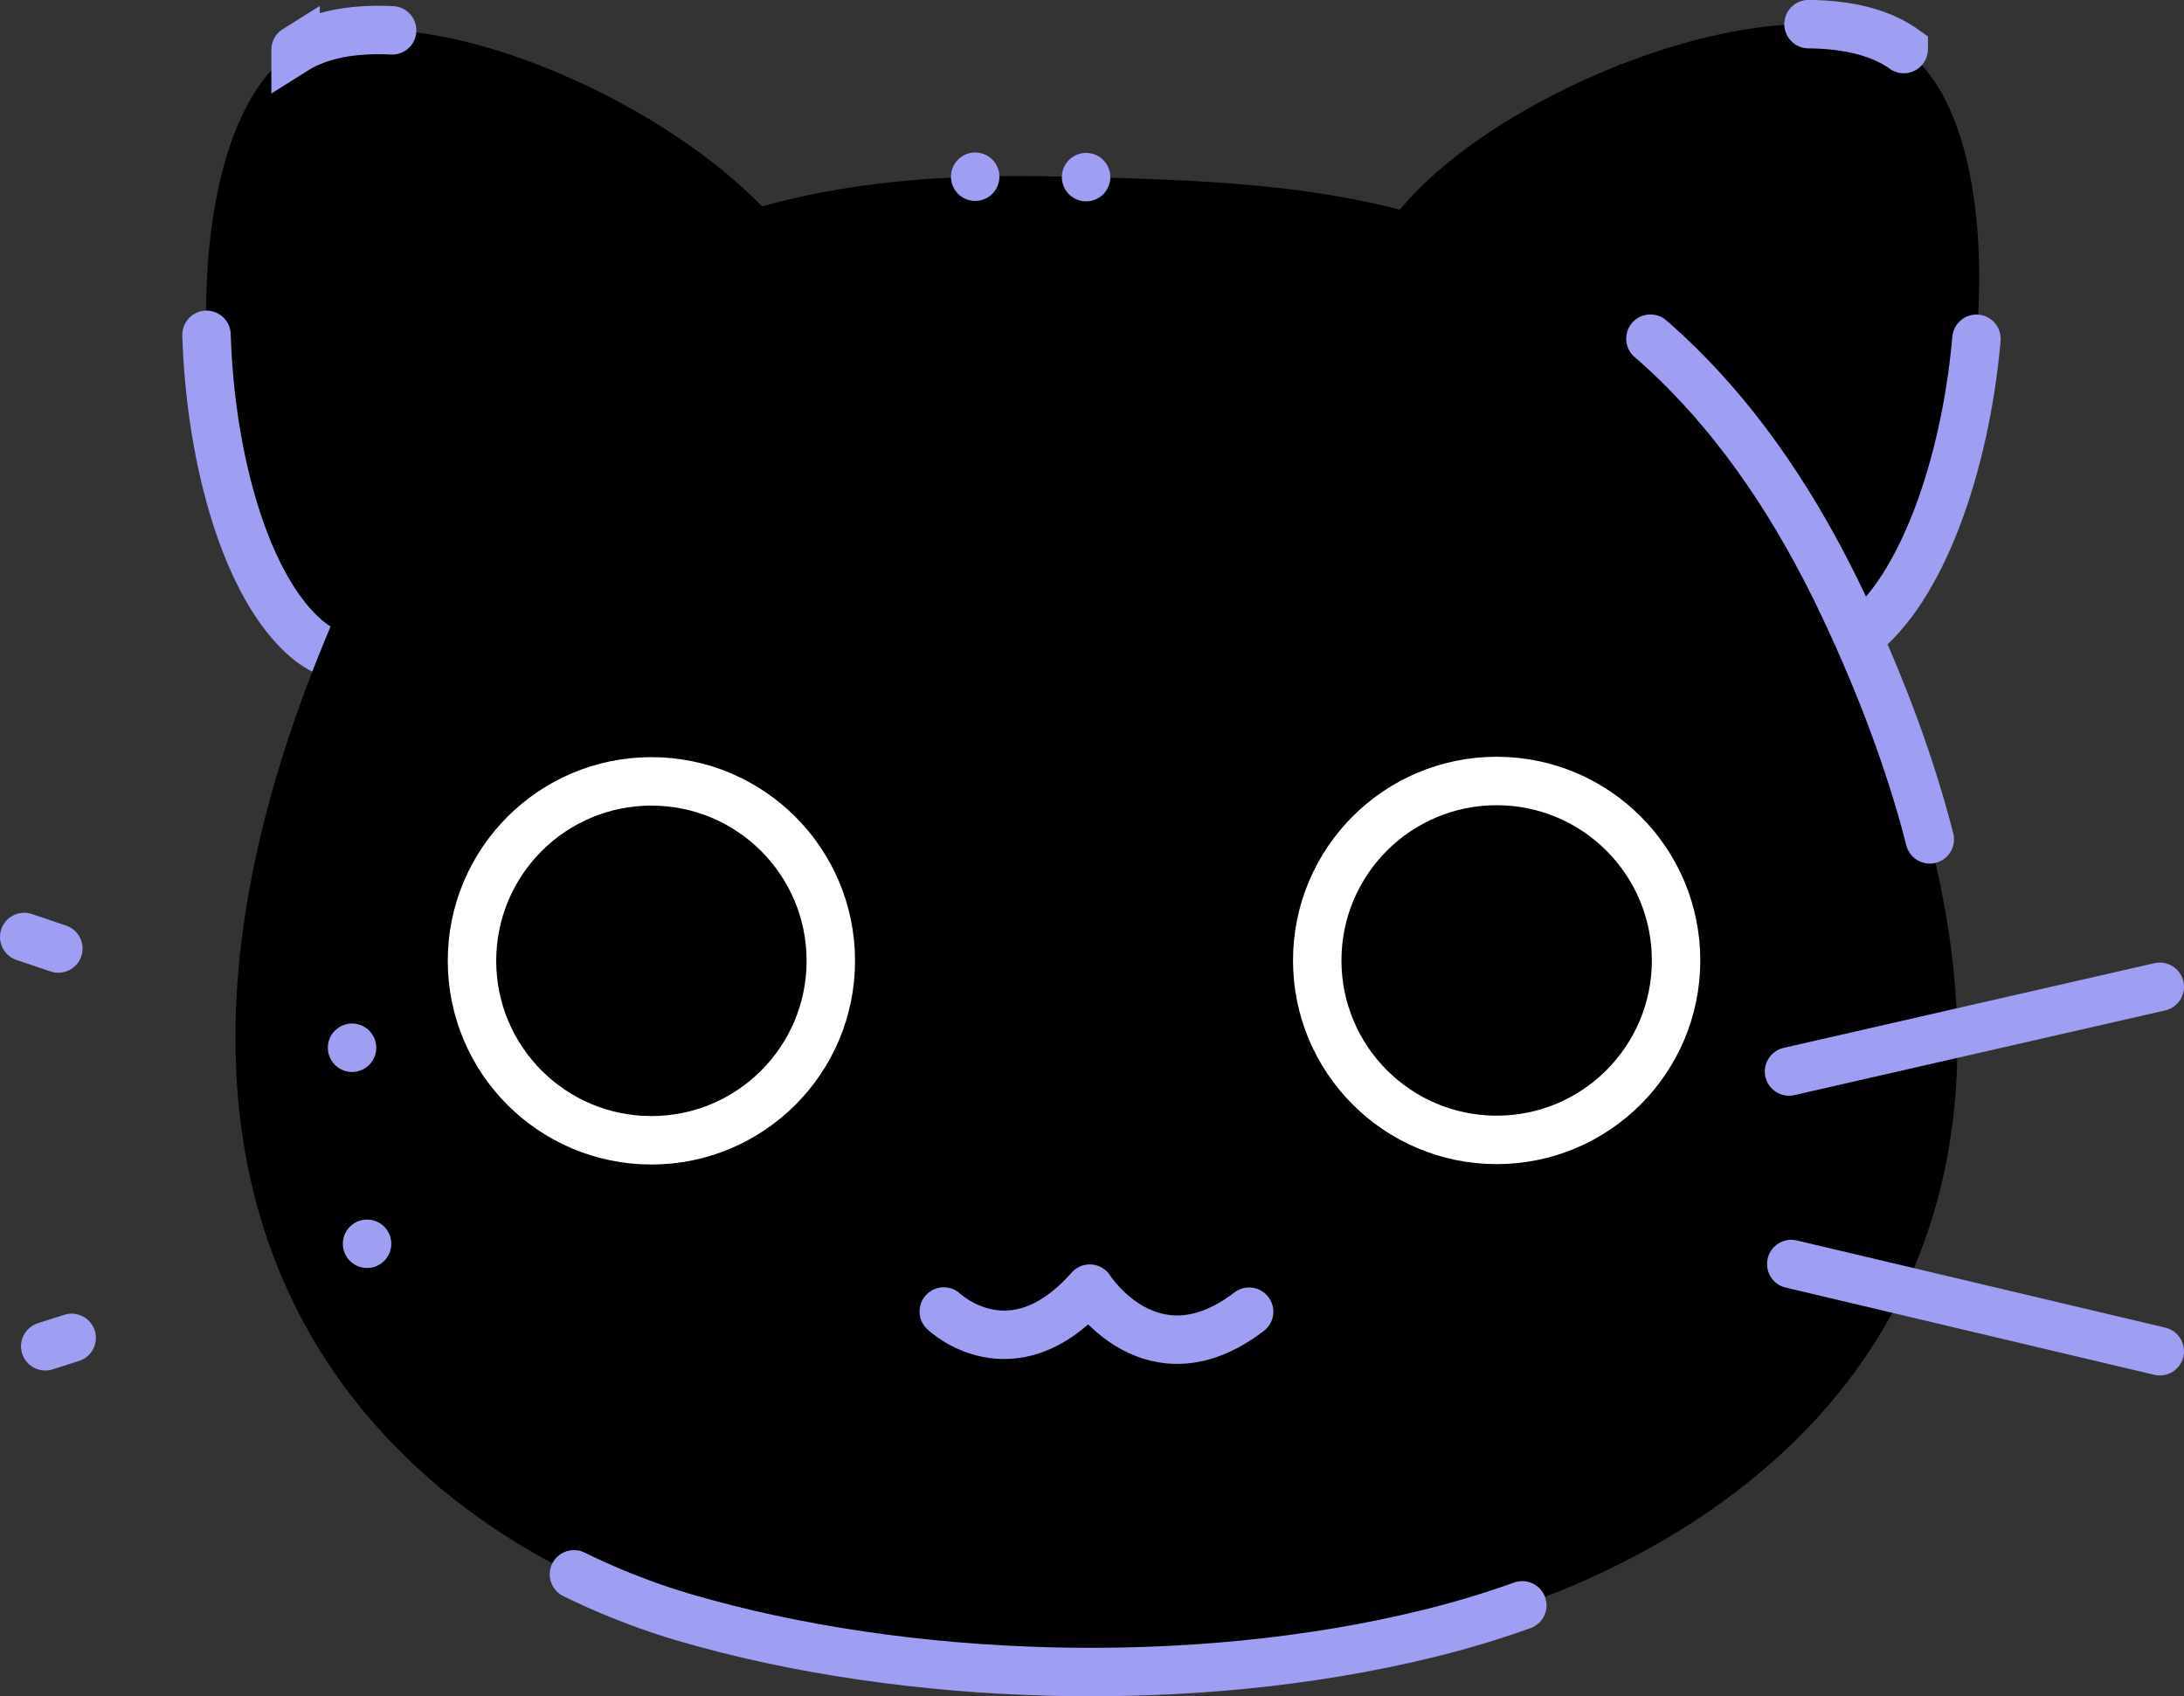
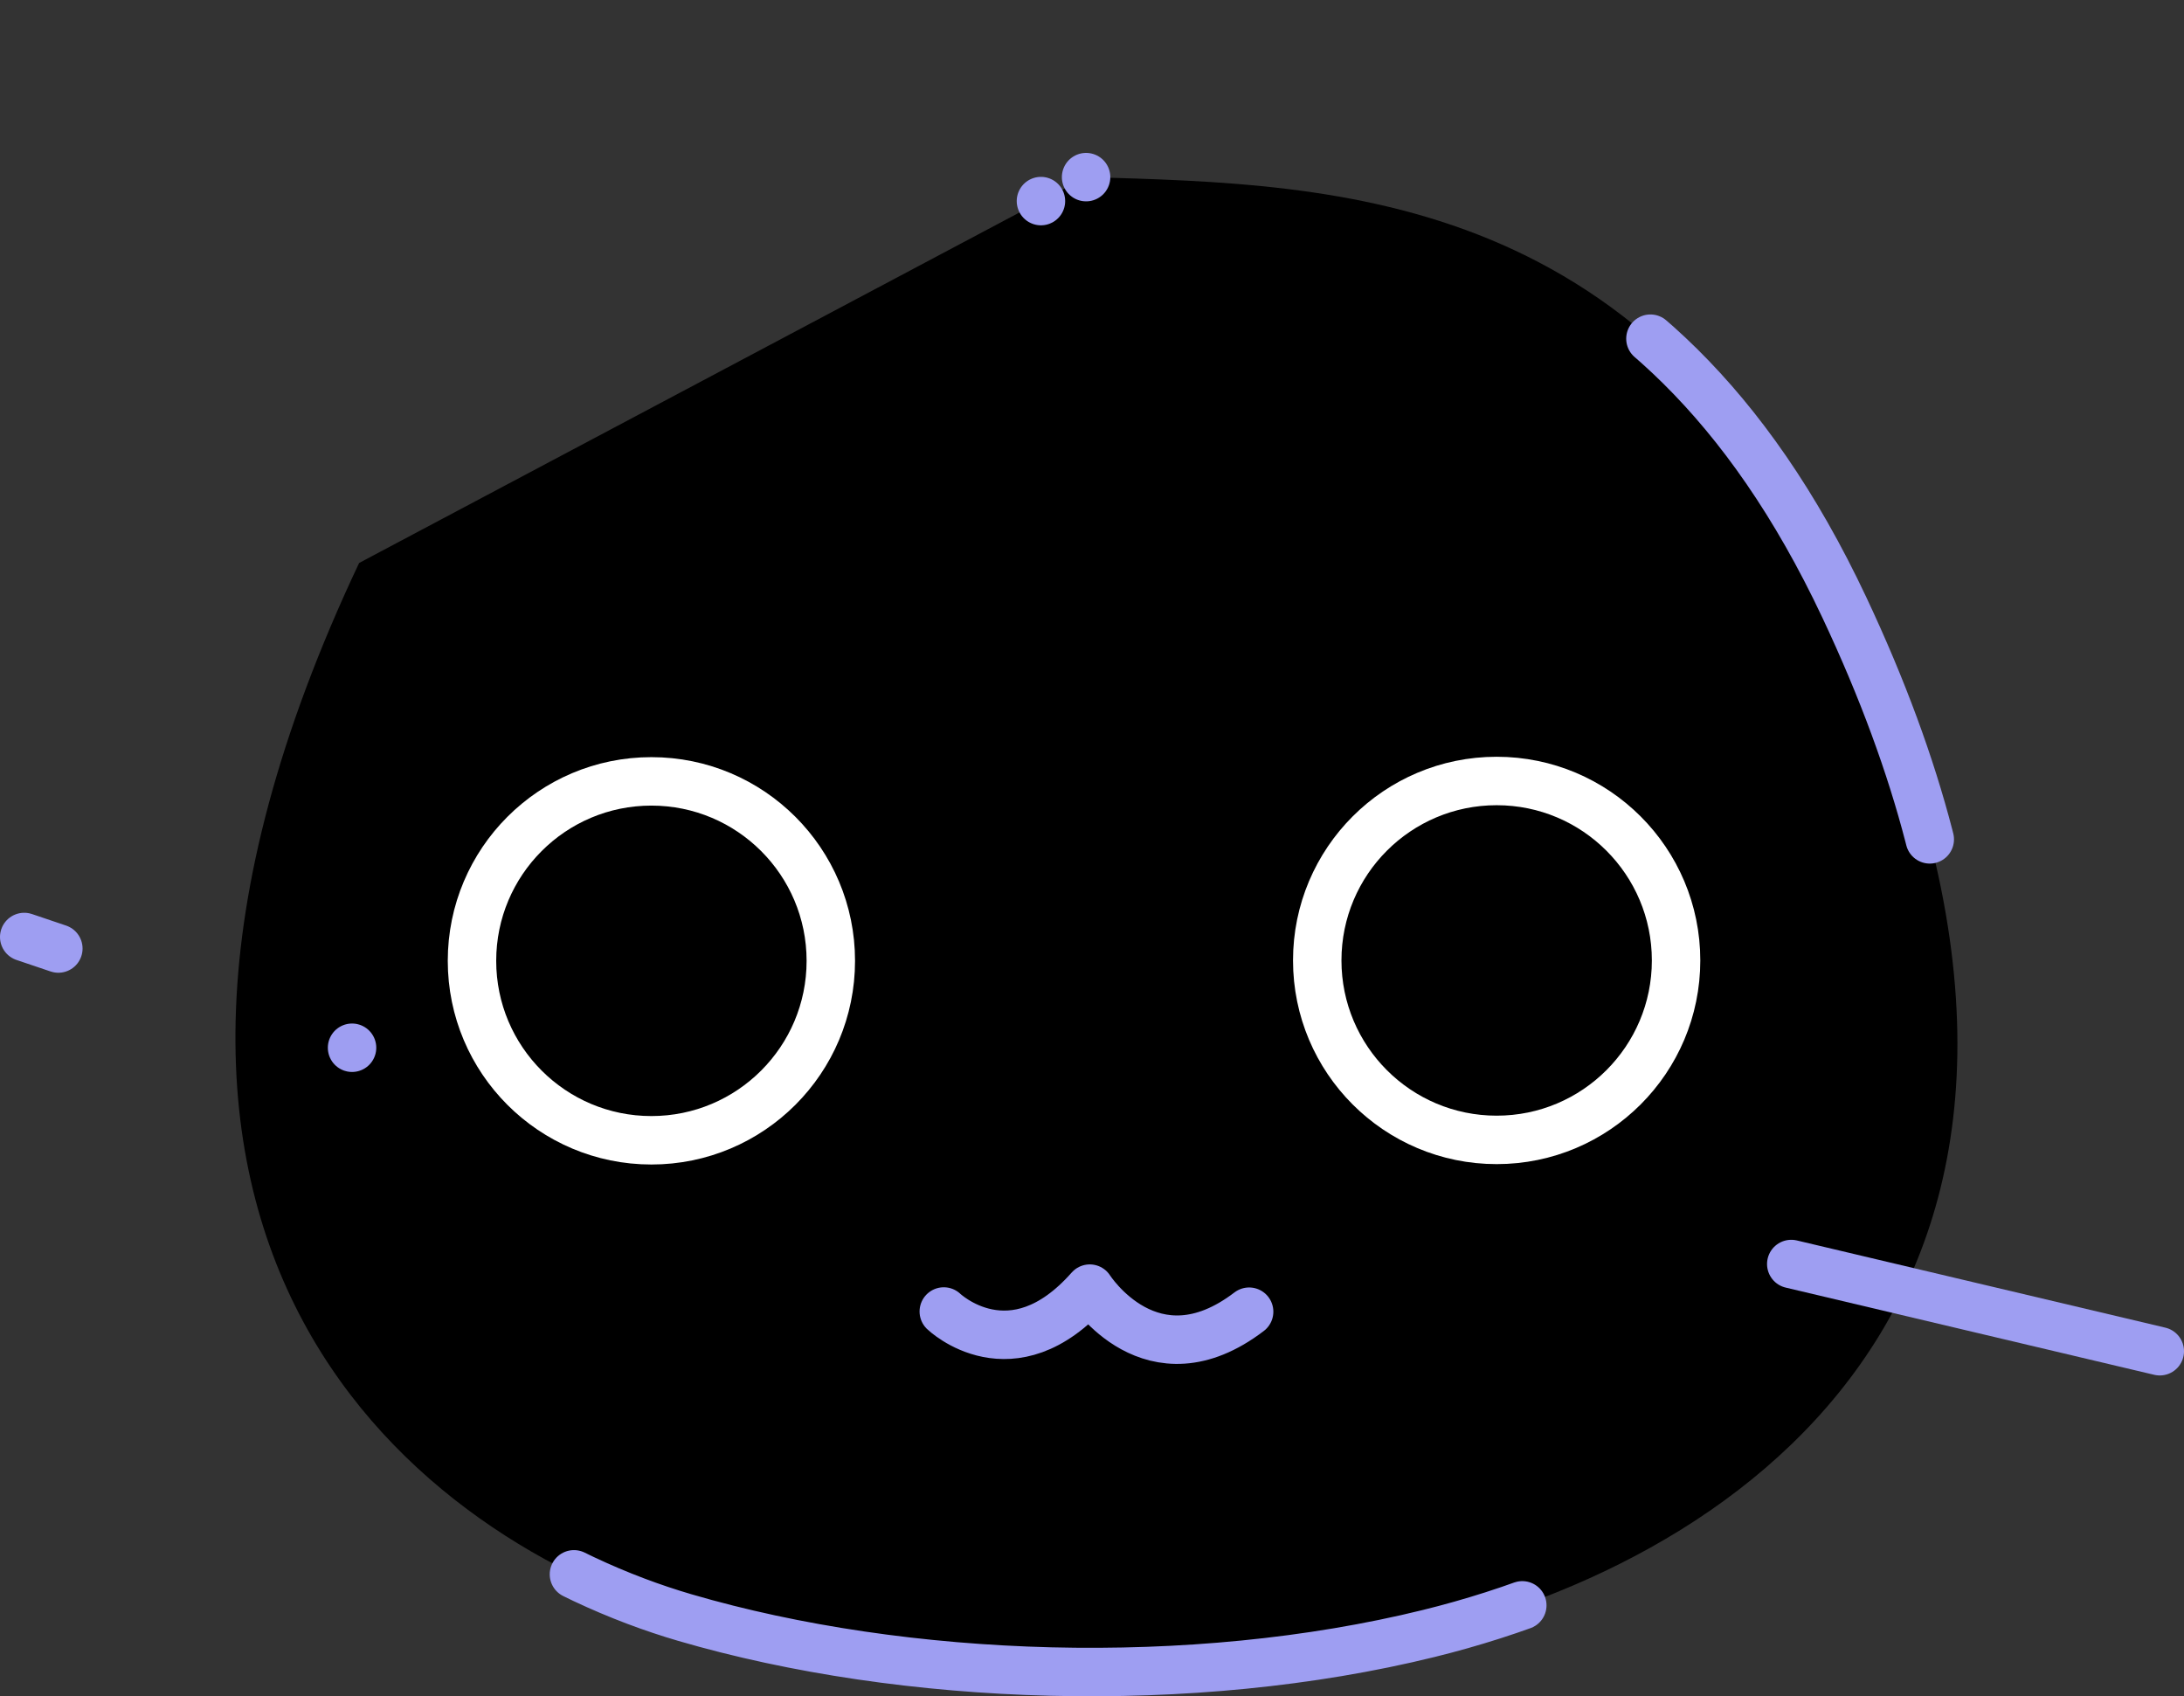
<svg xmlns="http://www.w3.org/2000/svg" id="Layer_1" viewBox="0 0 225.44 175.06">
  <rect x="0" y="0" width="225.44" height="175.06" fill="#333333" stroke="none" />
  <defs>
    <style>.cls-1{stroke-linejoin:round;}.cls-1,.cls-2,.cls-3,.cls-4{stroke:#9e9ef2;}.cls-1,.cls-2,.cls-3,.cls-4,.cls-5{stroke-linecap:round;stroke-width:5px;}.cls-2{stroke-dasharray:0 0 0 0 0 62 60 100 100 200;}.cls-2,.cls-3,.cls-4,.cls-5{stroke-miterlimit:10;}.cls-3{stroke-dasharray:0 0 0 0 0 32 60 100 200 200;}.cls-5{fill:none;stroke:#fff;}</style>
  </defs>
  <g>
-     <path class="cls-3" d="M196.51,5.06c13.09,9.28,8.42,50.89-4.64,60.68-13.06,9.79-52.22-19.43-51.37-35.43,.85-16,42.63-34.74,56.01-25.26Z" />
-     <path class="cls-3" d="M30.51,5.13c-13.6,8.52-11.29,50.33,1.19,60.85,12.48,10.52,53.24-16.43,53.3-32.46,.06-16.02-40.59-37.1-54.49-28.39Z" />
-     <path class="cls-2" d="M112.11,18.28c26.87,.71,58.11,1.59,78.27,44.41,31.82,67.58-7.77,97.24-42.9,105.89-24.44,6.02-54.08,5-76.78-1.64-26.55-7.76-67.36-37.5-33.63-108.84C56.14,17.79,90.9,17.72,112.11,18.28Z" />
+     <path class="cls-2" d="M112.11,18.28c26.87,.71,58.11,1.59,78.27,44.41,31.82,67.58-7.77,97.24-42.9,105.89-24.44,6.02-54.08,5-76.78-1.64-26.55-7.76-67.36-37.5-33.63-108.84Z" />
    <line class="cls-3" x1="36.34" y1="108.13" x2="2.5" y2="96.7" />
-     <line class="cls-3" x1="37.89" y1="128.36" x2="4.67" y2="138.94" />
-     <line class="cls-4" x1="184.67" y1="110.58" x2="222.94" y2="101.84" />
    <line class="cls-4" x1="184.9" y1="130.45" x2="222.94" y2="139.45" />
  </g>
  <circle class="cls-5" cx="154.49" cy="99.12" r="18.52" />
  <circle class="cls-5" cx="67.24" cy="99.16" r="18.52" />
  <path class="cls-1" d="M97.42,135.35s7.03,6.75,15.07-2.36c0,0,6.39,10.06,16.45,2.38" />
</svg>